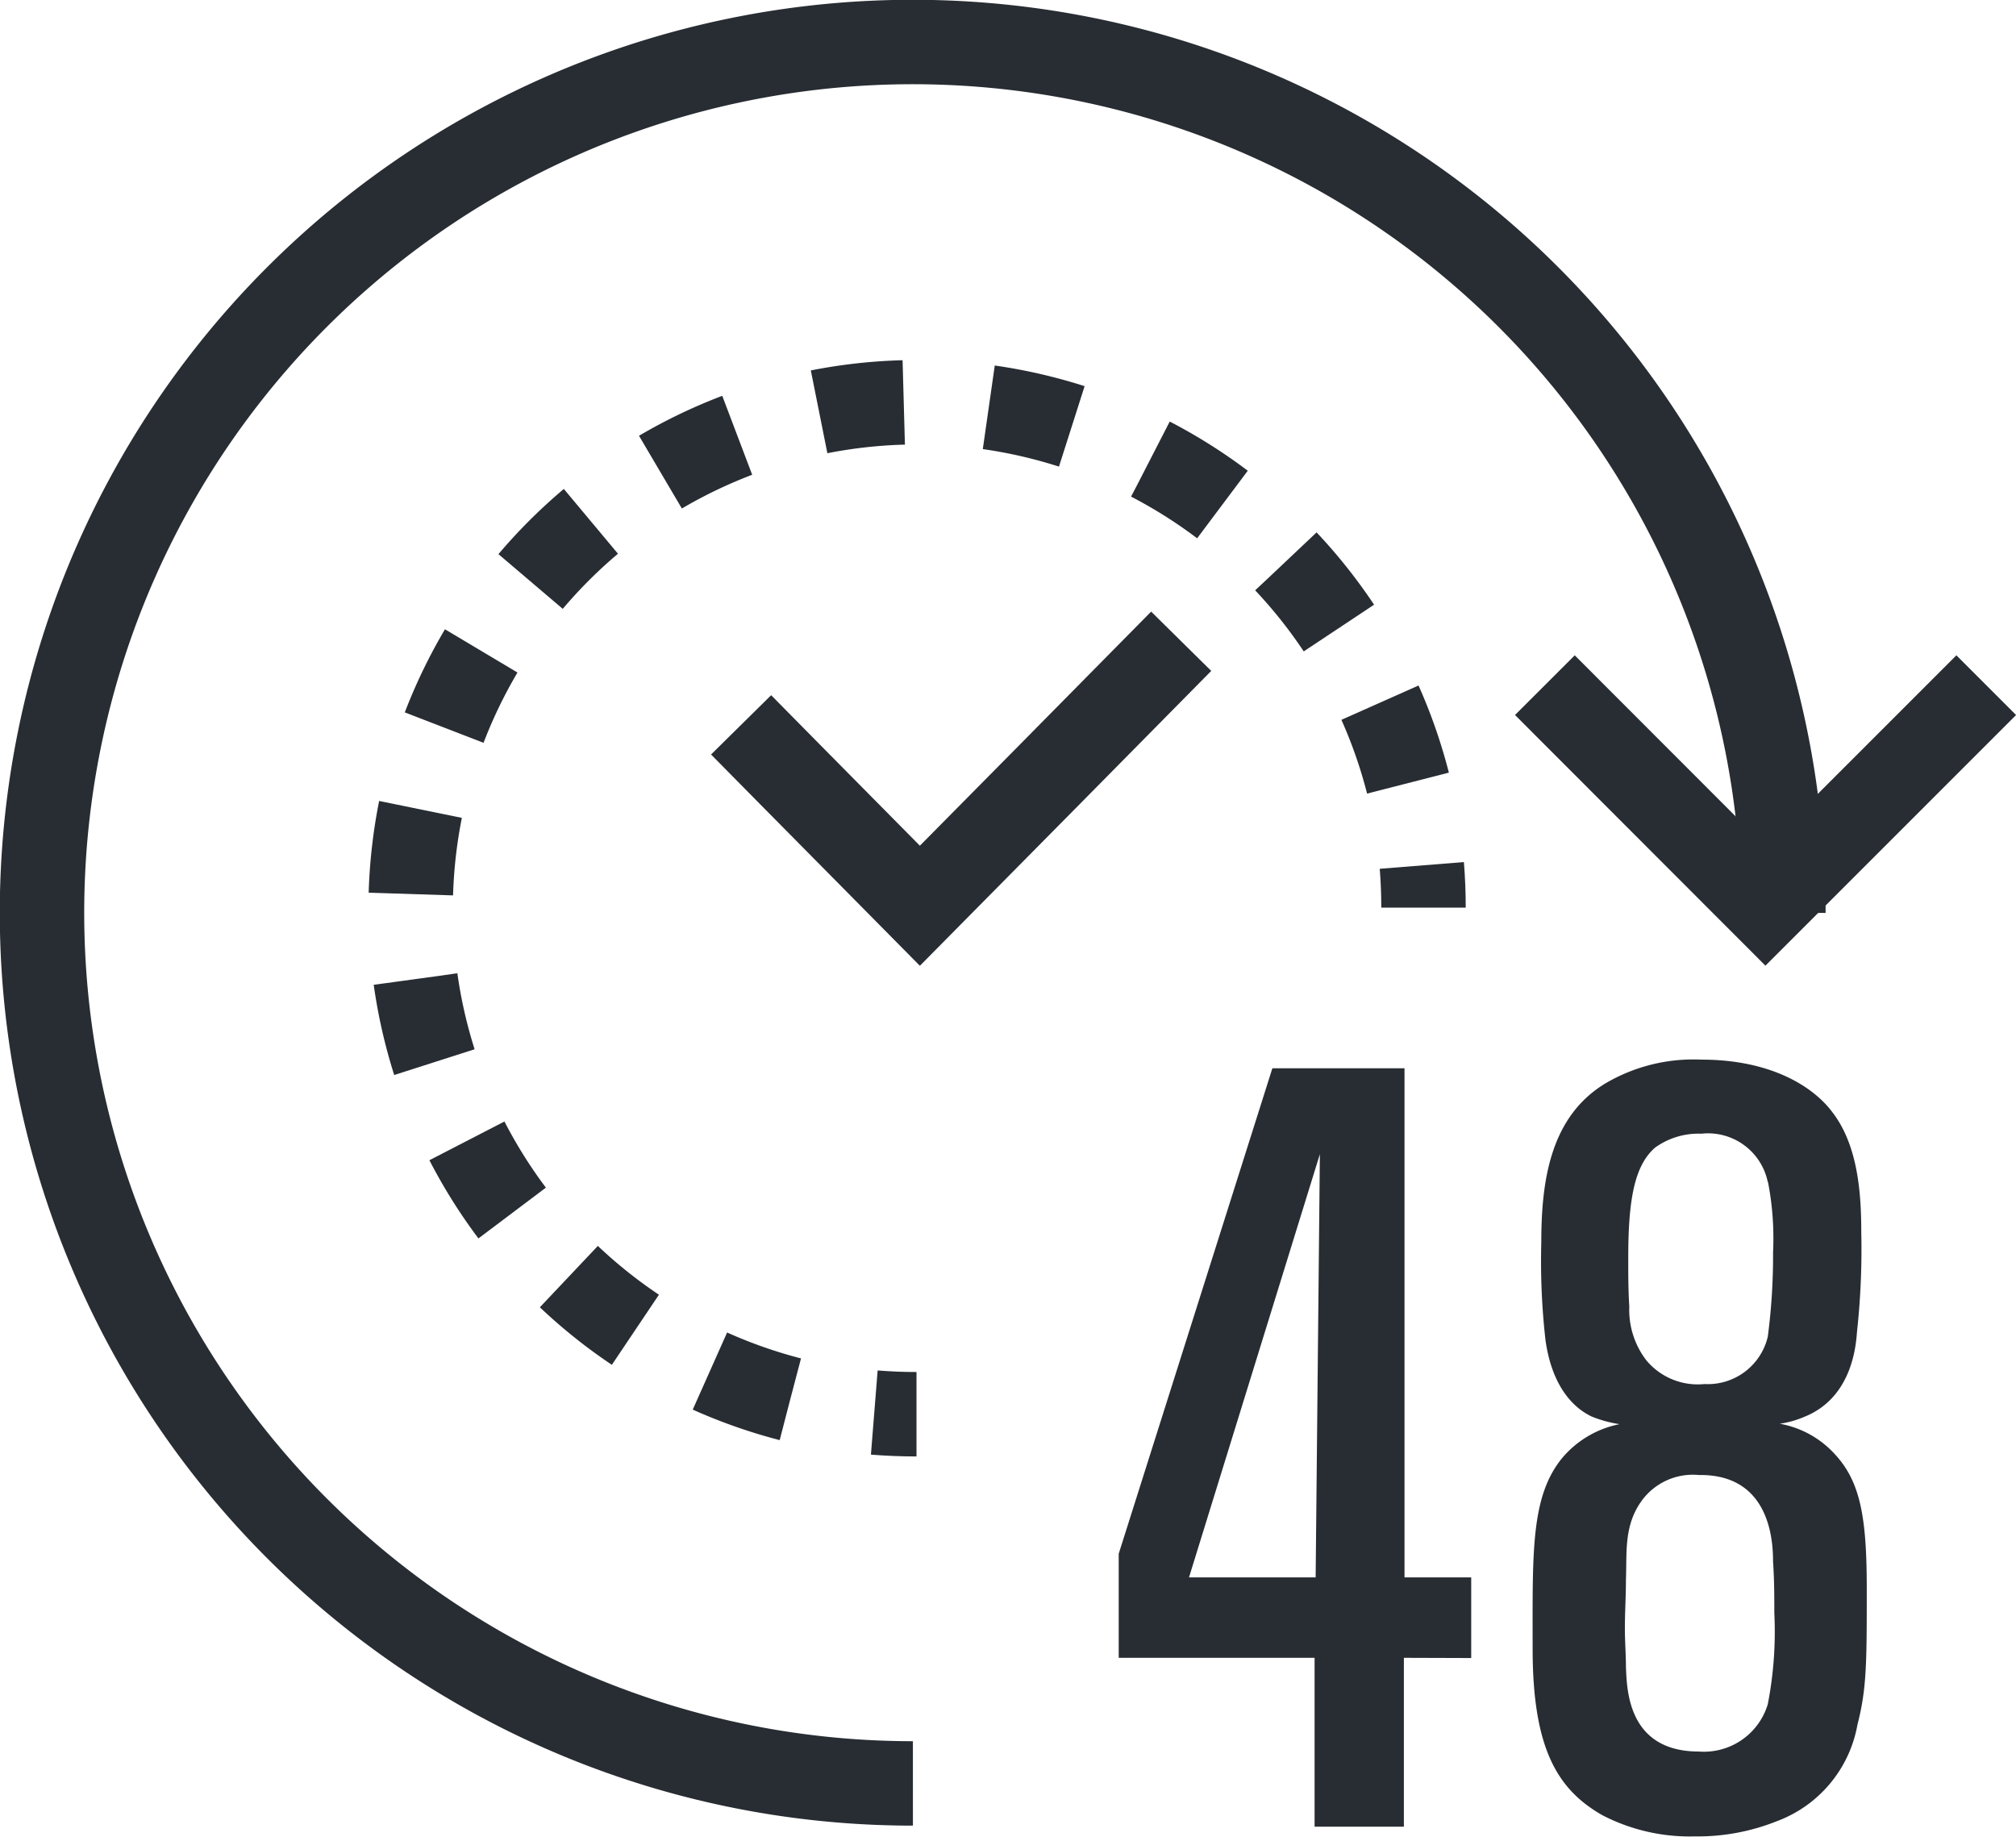
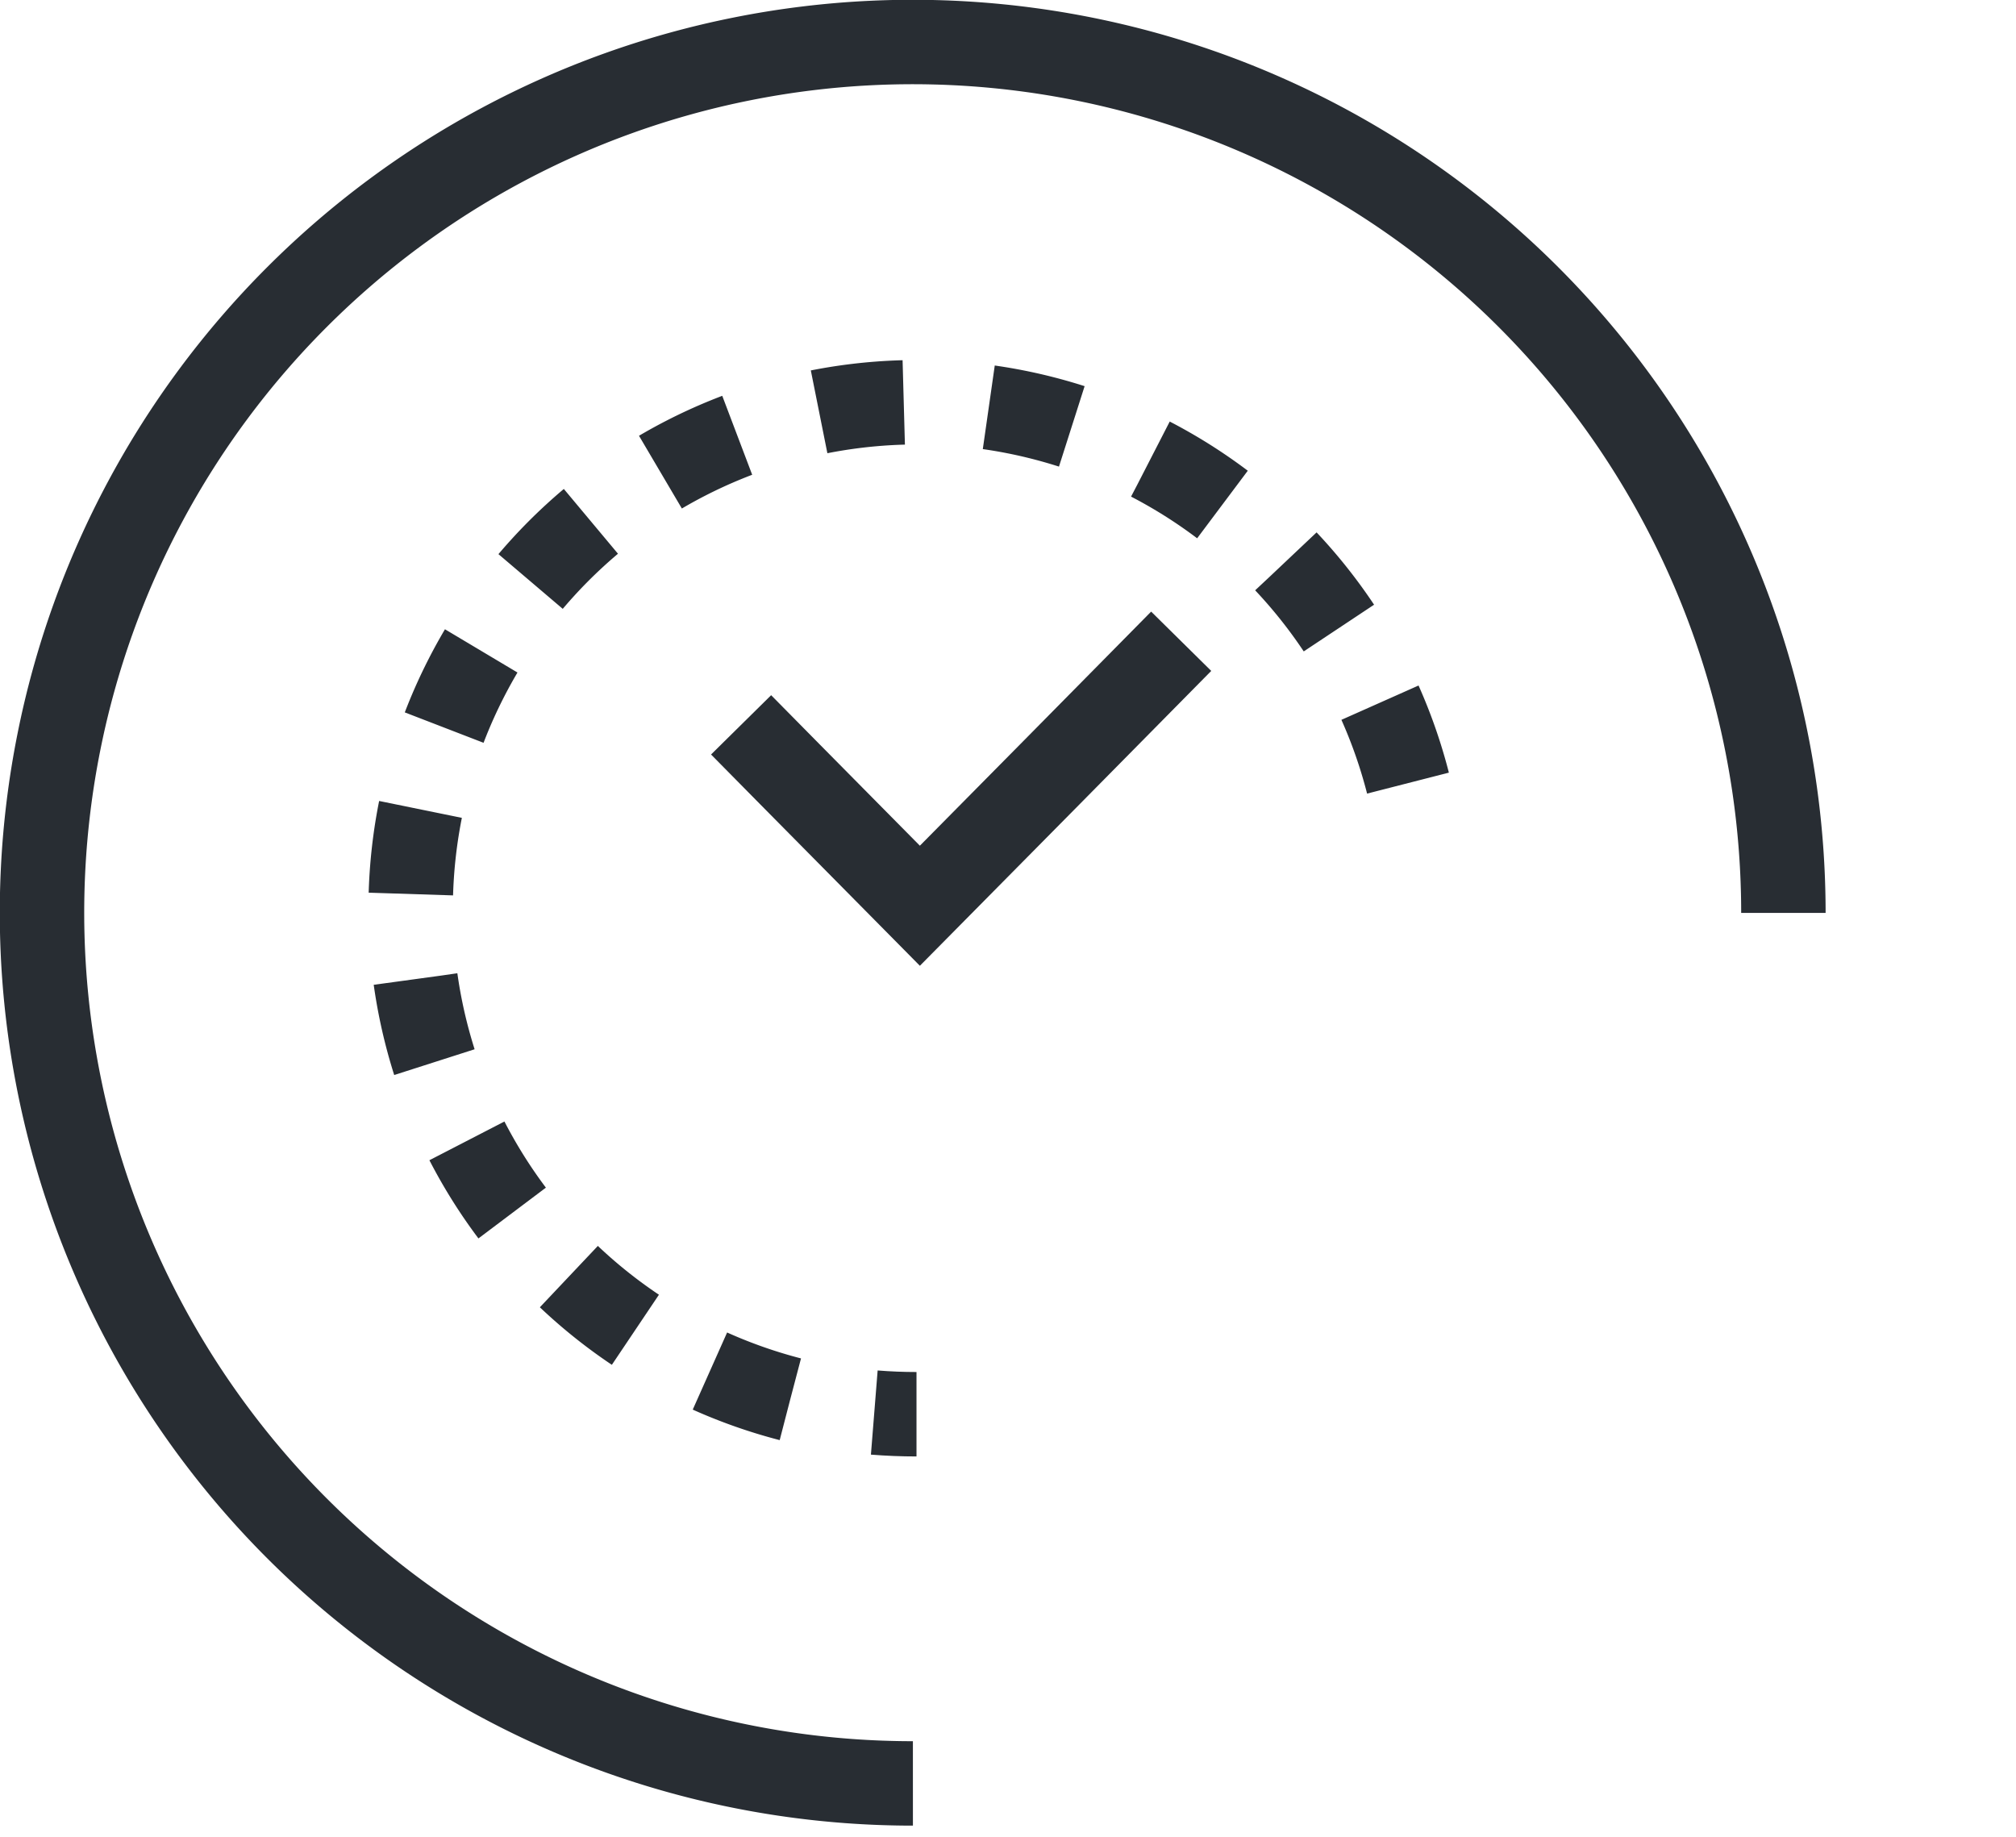
<svg xmlns="http://www.w3.org/2000/svg" viewBox="0 0 95.51 87.04">
  <defs>
    <style>.cls-1,.cls-2{fill:none;stroke:#282d33;stroke-width:4px;}.cls-2{stroke-dasharray:4.04 4.04;}.cls-3{fill:#282d33;}</style>
  </defs>
  <title>top-footer-2</title>
  <g id="Calque_2" data-name="Calque 2">
    <g id="Calque_2-2" data-name="Calque 2">
      <path class="cls-1" d="M43.42,67q-1,0-2-.08" />
      <path class="cls-2" d="M37.44,66.29A24,24,0,1,1,67.11,39" />
-       <path class="cls-1" d="M67.36,41q.08,1,.08,2" />
      <polyline class="cls-1" points="55.96 30.38 49.77 36.65 43.58 42.91 37.39 36.65 35.11 34.34" />
      <path class="cls-1" d="M43.25,84.49A41.25,41.25,0,1,1,84.49,43.25" />
-       <polyline class="cls-1" points="94.1 32.46 83.64 42.92 73.19 32.46" />
-       <path class="cls-3" d="M66.51,78.54v8H62.28v-8H53V73.61l7.28-23h6.26V74.73h3.16v3.82ZM56.33,74.73h6l.2-20.05Z" />
-       <path class="cls-3" d="M88,81.7a6,6,0,0,1-3.82,4.58A10.08,10.08,0,0,1,80.3,87,9,9,0,0,1,75.92,86c-2.14-1.22-3.31-3.16-3.31-7.89,0-4.58-.1-7.23,1.42-9.06a4.76,4.76,0,0,1,2.7-1.58,5.72,5.72,0,0,1-1.32-.36c-.87-.41-1.88-1.42-2.19-3.61a33.31,33.31,0,0,1-.2-4.63c0-2.9.41-6,3.1-7.58A8.22,8.22,0,0,1,80.6,50.2c3.36,0,5.34,1.32,6.21,2.49,1.22,1.58,1.37,3.87,1.37,5.7a36.1,36.1,0,0,1-.2,4.68c-.05.61-.2,3.16-2.54,4.07a4.55,4.55,0,0,1-1.12.31,4.63,4.63,0,0,1,2.54,1.37c1.27,1.32,1.58,3,1.58,6.46S88.44,80,88,81.7ZM84,74c0-.81-.05-4.17-3.51-4.12a3,3,0,0,0-2.75,1.27c-.81,1.17-.66,2.39-.71,3.71,0,.76-.05,1.53-.05,2.29,0,.61.05,1.22.05,1.83.05,1,.05,4,3.46,4a3.16,3.16,0,0,0,3.26-2.24,18,18,0,0,0,.31-4.33C84.06,75.64,84.06,74.83,84,74Zm-.25-18a2.89,2.89,0,0,0-3.15-2.29,3.51,3.51,0,0,0-2.19.66c-1,.87-1.27,2.54-1.27,5.24,0,.76,0,1.53.05,2.29A3.92,3.92,0,0,0,78,64.45a3.17,3.17,0,0,0,2.75,1.12,2.92,2.92,0,0,0,3-2.24,29.27,29.27,0,0,0,.25-4A13.92,13.92,0,0,0,83.76,56Z" />
    </g>
  </g>
</svg>